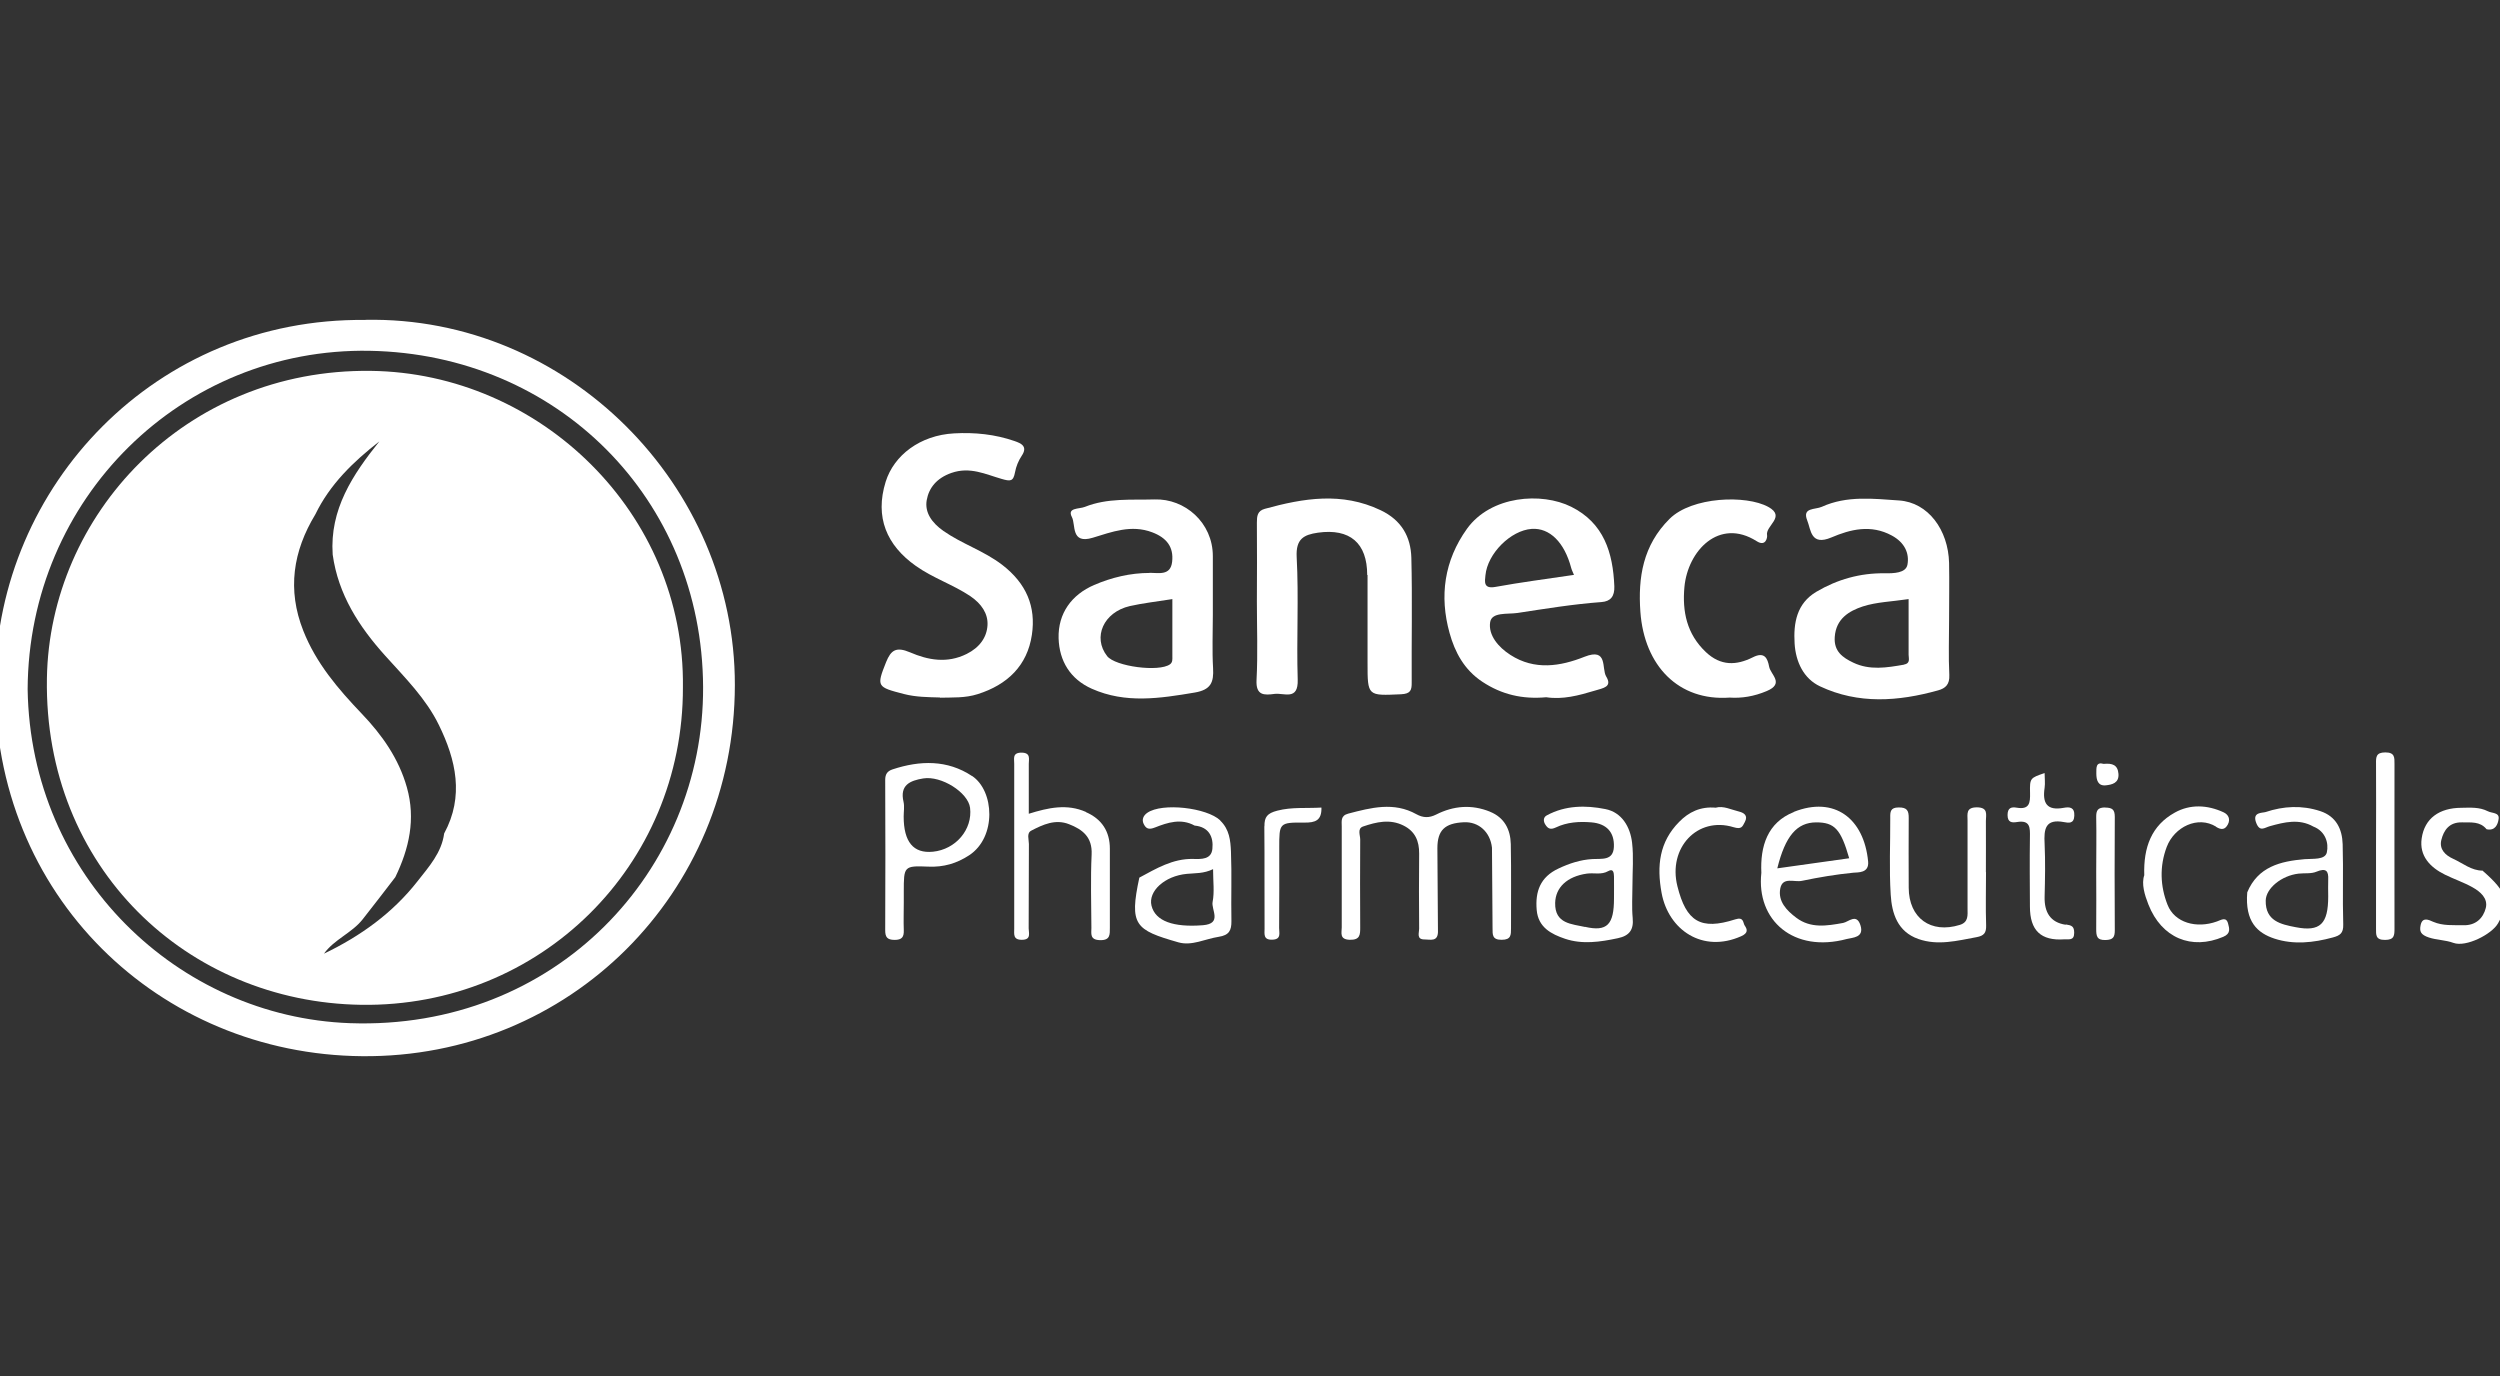
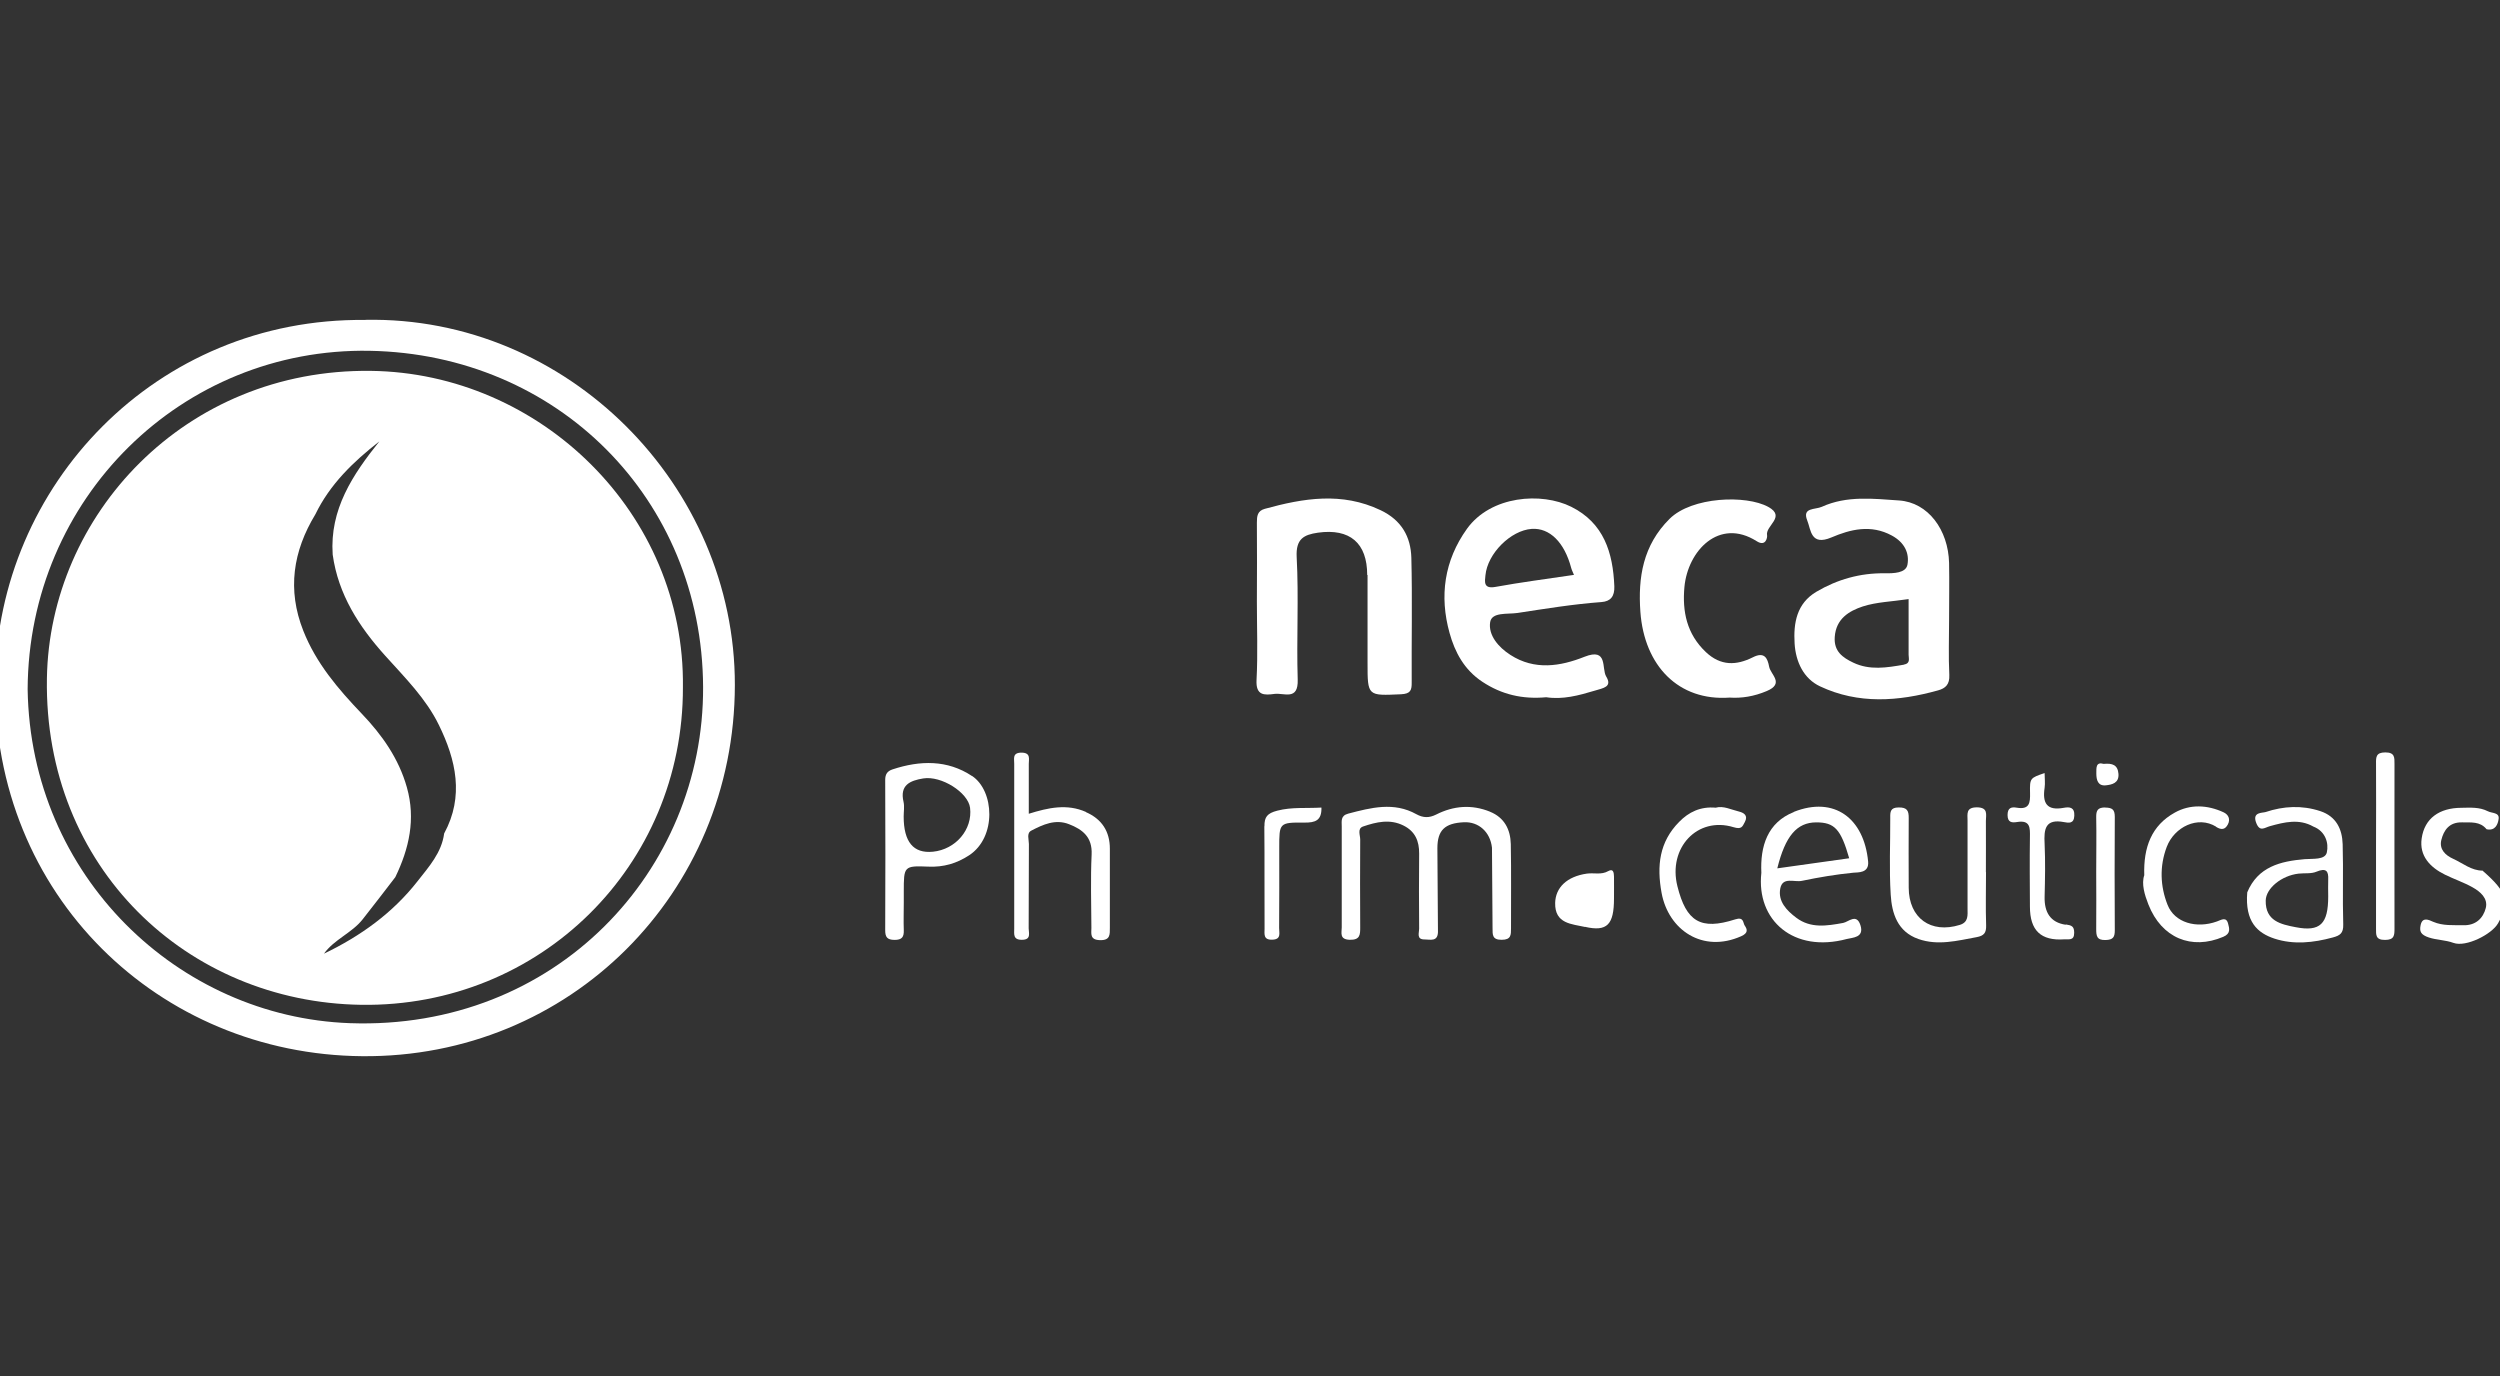
<svg xmlns="http://www.w3.org/2000/svg" id="Layer_1" data-name="Layer 1" viewBox="0 0 218 120">
  <rect x="0" y="0" width="218" height="120" fill="#333333" stroke="none" />
  <defs>
    <style> .cls-1 { fill: #fff; } </style>
  </defs>
  <path class="cls-1" d="M31.85,27.9C13.57,27.69-.22,42.37-.42,59.36c-.22,18.73,14.29,32.59,32.01,32.74,18.05,.16,32.47-14.18,32.49-32.37,.02-17.38-14.58-32.18-32.22-31.84Zm-1.35,61.32c-14.93-.54-27.84-12.78-28.09-29.12,.08-16.65,13.44-29.8,29.83-29.51,16.36,.3,28.99,12.89,29.07,29.31,.08,16.04-12.86,29.96-30.81,29.32Z" />
-   <path class="cls-1" d="M81.97,60.84c1.1-.03,2.19,.04,3.28-.31,2.6-.82,4.33-2.49,4.73-5.17,.37-2.46-.48-4.48-2.58-6.1-1.6-1.23-3.5-1.82-5.13-2.96-1.01-.71-1.65-1.61-1.46-2.69,.19-1.07,.87-1.92,2.15-2.37,1.63-.57,2.98,.12,4.38,.52,.76,.22,1.02,.24,1.17-.58,.09-.5,.3-1.01,.58-1.43,.56-.83-.05-1.09-.62-1.29-1.7-.59-3.47-.77-5.27-.67-2.97,.16-5.25,1.91-5.97,4.22-.96,3.09,.09,5.54,2.62,7.33,1.5,1.07,3.25,1.63,4.77,2.65,.97,.66,1.55,1.53,1.49,2.53-.06,1.06-.69,1.94-1.81,2.5-1.72,.86-3.4,.53-4.93-.13-1.24-.53-1.68-.19-2.1,.84-.86,2.15-.8,2.18,1.56,2.79,1.05,.27,2.08,.27,3.13,.3Z" />
  <path class="cls-1" d="M139.08,60.22c.71-.22,1.54-.31,.98-1.23-.42-.69,.18-2.54-1.89-1.72-2.11,.84-4.35,1.2-6.46-.16-1.05-.67-1.94-1.72-1.77-2.85,.14-.91,1.5-.68,2.39-.81,2.43-.37,4.86-.77,7.32-.95,.79-.06,1.15-.49,1.12-1.37-.12-2.94-.91-5.52-3.76-6.94-2.59-1.29-7-.98-9.09,1.92-1.99,2.78-2.41,5.87-1.52,9.08,.46,1.67,1.28,3.22,2.86,4.26,1.69,1.12,3.51,1.54,5.57,1.35,1.43,.22,2.83-.15,4.25-.58Zm-9.55-10.05c.18-1.91,2.21-3.92,4.03-4.05,1.57-.11,2.86,1.17,3.45,3.41,.05,.19,.15,.37,.24,.6-2.43,.36-4.66,.65-6.86,1.05-1.06,.19-.91-.48-.86-1.01Z" />
  <path class="cls-1" d="M169.98,58.84c-.08-1.59-.02-3.2-.02-4.79,0-1.65,.03-3.3,0-4.96-.07-2.89-1.83-5.28-4.36-5.45-2.23-.15-4.55-.44-6.73,.55-.59,.27-1.74,.04-1.28,1.19,.33,.81,.29,2.26,2.12,1.48,1.62-.69,3.42-1.16,5.26-.16,1.12,.61,1.54,1.55,1.36,2.54-.14,.74-1.2,.76-1.98,.75-2.14-.03-4.13,.53-5.96,1.61-1.72,1.02-2.01,2.72-1.9,4.52,.1,1.6,.79,3.06,2.22,3.73,3.33,1.57,6.82,1.32,10.29,.35,.66-.18,1.02-.53,.98-1.34Zm-3.96-.88c-1.49,.26-2.98,.51-4.42-.18-.92-.44-1.7-.98-1.61-2.24,.11-1.58,1.24-2.26,2.45-2.66,1.21-.39,2.54-.42,3.99-.64,0,1.68,0,3.26,0,4.85,0,.32,.18,.76-.4,.86Z" />
-   <path class="cls-1" d="M100.26,49.96c-1.7,0-3.34,.4-4.85,1.05-1.95,.84-3.16,2.46-3.1,4.65,.06,1.97,1.01,3.56,2.9,4.4,2.94,1.31,5.94,.84,8.97,.33,1.42-.24,1.67-.9,1.6-2.13-.09-1.54-.02-3.09-.02-4.64,0-1.71,0-3.41,0-5.12,0-2.94-2.45-5.03-5.07-4.95-2.05,.06-4.12-.14-6.09,.65-.5,.2-1.57,.05-1.13,.89,.35,.66-.12,2.39,1.82,1.8,1.65-.5,3.36-1.17,5.19-.47,1.24,.47,1.88,1.27,1.73,2.57-.14,1.23-1.16,.96-1.95,.96Zm1.97,2.29c0,1.7,0,3.33,0,4.97,0,.25,.04,.53-.21,.71-.96,.69-4.77,.19-5.48-.72-1.28-1.64-.31-3.83,1.98-4.36,1.15-.26,2.34-.39,3.72-.61Z" />
  <path class="cls-1" d="M119.25,50.14c0,2.55,0,5.11,0,7.66,0,2.92,0,2.87,2.92,2.74,.84-.04,.94-.36,.93-1.05-.02-3.62,.06-7.24-.03-10.85-.05-1.83-.85-3.28-2.68-4.15-3.38-1.61-6.72-1.05-10.1-.12-.65,.18-.69,.64-.69,1.21,.02,2.29,.01,4.58,0,6.86,0,2.29,.09,4.58-.03,6.86-.07,1.36,.67,1.33,1.56,1.21,.84-.11,2.09,.62,2.03-1.25-.11-3.56,.1-7.13-.09-10.69-.08-1.58,.62-1.94,1.85-2.12,2.79-.39,4.3,.9,4.3,3.69Z" />
  <path class="cls-1" d="M150.82,60.83c1.05,.07,2.13-.1,3.24-.57,1.57-.66,.34-1.43,.21-2.12-.14-.75-.41-1.34-1.43-.82-1.42,.71-2.79,.77-4.09-.46-1.67-1.58-2.06-3.54-1.87-5.66,.29-3.18,3.03-6.08,6.3-4.01,.81,.52,.94-.35,.91-.5-.18-.85,1.69-1.62,.1-2.49-1.93-1.06-6.65-.89-8.6,1.04-2.33,2.31-2.76,5.12-2.55,8.1,.34,4.74,3.35,7.81,7.78,7.49Z" />
  <path class="cls-1" d="M129.93,70.78c-1.6-.65-3.18-.52-4.7,.25-.62,.31-1.14,.29-1.72-.03-1.97-1.1-3.96-.57-5.95-.05-.68,.18-.56,.67-.56,1.12,0,2.93,0,5.86,0,8.79,0,.48-.22,1.06,.7,1.09,.9,.02,.91-.44,.91-1.08-.01-2.56-.02-5.12,0-7.67,0-.38-.27-.95,.25-1.13,1.15-.39,2.34-.68,3.53-.08,1.02,.51,1.37,1.36,1.36,2.45-.02,2.18-.02,4.37,0,6.55,0,.35-.26,.94,.48,.93,.49,0,1.13,.22,1.16-.64-.02-2.44-.04-4.87-.05-7.31,0-1.57,.64-2.19,2.31-2.27,1.29-.06,2.3,.85,2.45,2.22h0c.02,2.34,.04,4.69,.05,7.03,0,.56-.03,1.01,.8,1,.82,0,.81-.43,.81-1-.01-2.45,.03-4.9-.02-7.35-.03-1.26-.55-2.31-1.82-2.82Z" />
  <path class="cls-1" d="M84.76,67.67c-2.15-1.43-4.54-1.37-6.93-.58-.45,.15-.64,.41-.64,.92,.02,4.37,.02,8.73,0,13.1,0,.6,.16,.84,.81,.85,.66,0,.83-.26,.81-.85-.03-.8,0-1.6,0-2.4h0v-.96c0-2.2,0-2.27,2.14-2.18,1.33,.06,2.48-.28,3.56-.99,2.41-1.58,2.2-5.63,.25-6.92Zm-3.42,6.6q-2.54,.25-2.54-3.07c0-.42,.08-.87-.01-1.27-.35-1.47,.56-1.86,1.71-2.05,1.58-.26,3.92,1.22,4.09,2.56,.23,1.89-1.25,3.63-3.24,3.83Z" />
  <path class="cls-1" d="M156.42,70.81c-2.29,.91-2.94,2.97-2.83,5.3-.46,4.16,2.83,7.01,7.45,5.77,.49-.13,1.54-.1,1.19-1.2-.34-1.06-1.04-.29-1.51-.2-1.42,.26-2.83,.49-4.08-.45-.84-.63-1.62-1.43-1.4-2.56,.21-1.04,1.21-.52,1.88-.66,1.49-.31,2.97-.56,4.49-.71,.39-.04,1.39,.06,1.29-.98-.36-3.76-2.95-5.73-6.49-4.32Zm-1.44,4.91c.7-2.83,1.71-4,3.39-4.01,1.6,0,2.15,.58,2.88,3.13-2.09,.29-4.18,.58-6.27,.88Z" />
-   <path class="cls-1" d="M106.41,71.54c-1.17-1.11-5.07-1.57-6.37-.66-.33,.23-.5,.58-.31,.97,.21,.42,.45,.52,1,.3,1.09-.43,2.26-.81,3.44-.16,1.25,.12,1.66,.99,1.55,2.03-.09,.93-.95,.9-1.68,.88-1.77-.04-3.22,.84-4.69,1.63-.89,4.15-.37,4.56,3.4,5.64,1.17,.34,2.34-.3,3.52-.48,.91-.14,1.12-.56,1.11-1.37-.04-2.02,.04-4.05-.04-6.06-.04-.95-.13-1.94-.94-2.71Zm-1.53,9.14c-2.54,.2-4.14-.35-4.47-1.71-.3-1.25,1.14-2.59,3.09-2.77,.72-.07,1.45-.01,2.28-.41,0,1.07,.13,1.99-.04,2.85-.14,.69,.87,1.9-.85,2.04Z" />
-   <path class="cls-1" d="M142.32,73.5c-.16-1.4-.9-2.67-2.34-2.95-1.7-.34-3.48-.33-5.1,.55-.34,.18-.3,.56-.11,.83,.21,.32,.43,.45,.91,.22,.96-.46,2.03-.53,3.09-.44,1.32,.11,2.02,.86,1.96,2.15-.06,1.22-1.07,1-1.87,1.05-1.05,.06-2.02,.38-2.97,.83-1.58,.74-2.03,2-1.89,3.61,.13,1.53,1.29,2.11,2.47,2.51,1.51,.51,3.07,.28,4.61-.05,1-.21,1.39-.73,1.29-1.76-.09-.95-.02-1.92-.02-2.87,0-1.22,.11-2.46-.03-3.67Zm-4.11,7.33c-1.13-.26-2.64-.26-2.6-2.09,.03-1.35,1.03-2.31,2.76-2.56,.62-.09,1.26,.13,1.87-.22,.46-.26,.49,.17,.5,.48,.01,.64,0,1.27,0,1.91,0,2.27-.59,2.92-2.53,2.47Z" />
+   <path class="cls-1" d="M142.32,73.5Zm-4.11,7.33c-1.13-.26-2.64-.26-2.6-2.09,.03-1.35,1.03-2.31,2.76-2.56,.62-.09,1.26,.13,1.87-.22,.46-.26,.49,.17,.5,.48,.01,.64,0,1.27,0,1.91,0,2.27-.59,2.92-2.53,2.47Z" />
  <path class="cls-1" d="M94.69,70.8c-1.65-.73-3.28-.37-4.98,.16,0-1.48,0-2.92,0-4.35,0-.43,.19-.97-.63-.98-.83,0-.63,.54-.64,.97,0,4.79,0,9.58,0,14.38,0,.46-.12,.98,.67,.97,.84,0,.59-.6,.59-1,.02-2.45,0-4.9,.02-7.35,0-.4-.22-.95,.21-1.17,1.02-.53,2.1-1.03,3.29-.56,1.18,.46,2.04,1.12,1.97,2.64-.1,2.12-.03,4.26-.02,6.39,0,.51-.15,1.05,.73,1.08,.93,.03,.88-.49,.88-1.1,0-2.29,0-4.58,0-6.87,0-1.5-.69-2.58-2.08-3.19Z" />
  <path class="cls-1" d="M204.28,73.61c-.04-1.31-.56-2.42-1.95-2.88-1.6-.53-3.21-.44-4.77,.08-.27,.09-1.19-.02-.82,.94,.32,.83,.72,.42,1.2,.29,1.26-.35,2.54-.67,3.79,.04,1.06,.41,1.35,1.45,1.17,2.25-.15,.67-1.21,.53-1.94,.59-2.11,.18-4.07,.66-5,2.89-.21,2.57,.89,3.55,2.38,4.04,1.66,.54,3.38,.36,5.07-.1,.64-.17,.94-.37,.92-1.13-.07-2.34,.02-4.68-.05-7.01Zm-1.26,4.56c0,2.4-.7,3.1-2.84,2.68-1.3-.25-2.64-.54-2.61-2.32,.02-1.07,1.38-2.18,2.87-2.35,.52-.06,1.1,.03,1.56-.17,.83-.34,1.06-.08,1.02,.71-.02,.48,0,.96,0,1.44Z" />
  <path class="cls-1" d="M173.17,76.06c0-1.49,.01-2.98,0-4.48,0-.53,.23-1.17-.78-1.18-.98,0-.82,.58-.82,1.15,0,2.56,0,5.12,0,7.67,0,.58,.1,1.19-.67,1.43-2.53,.79-4.45-.59-4.46-3.24,0-2.02-.02-4.05,0-6.07,.01-.66-.15-.94-.88-.93-.72,0-.74,.38-.73,.9,.01,2.24-.1,4.48,.04,6.71,.1,1.63,.59,3.22,2.41,3.86,1.7,.6,3.39,.15,5.08-.16,.65-.12,.85-.38,.83-1.03-.05-1.54-.01-3.09-.01-4.64Z" />
  <path class="cls-1" d="M216.49,75.92c-.99,0-1.73-.65-2.57-1.03-.67-.3-1.23-.82-1.04-1.63,.22-.89,.71-1.57,1.8-1.55,.78,.02,1.57-.11,2.15,.6h0c.75,.17,.99-.43,1.05-.9,.08-.58-.58-.48-.94-.67-.75-.38-1.54-.31-2.32-.3-1.9,.01-3.2,.91-3.45,2.67-.22,1.52,.73,2.52,2.03,3.16,.79,.39,1.63,.67,2.4,1.1,.68,.38,1.37,.96,1.16,1.81-.23,.9-.89,1.53-1.95,1.5-.89-.02-1.78,.07-2.64-.3-.38-.17-.93-.45-1.09,.28-.12,.56,0,.85,.72,1.09,.7,.23,1.43,.21,2.14,.47,1.09,.4,3.35-.75,3.89-1.71,1.05-1.86,.8-2.71-1.33-4.57Z" />
  <path class="cls-1" d="M193.24,72.1c.48,.3,.79,.24,1.03-.21,.24-.46,.05-.86-.38-1.06-1.41-.65-2.91-.72-4.25,.03-2.02,1.12-2.74,3.01-2.66,5.46-.26,.75,.03,1.71,.36,2.55,1.15,2.93,3.76,4,6.53,2.82,.67-.28,.53-.73,.42-1.15-.16-.63-.6-.32-.97-.19-1.79,.65-3.7,.11-4.31-1.45-.64-1.62-.71-3.36-.07-5.05,.66-1.74,2.71-2.75,4.31-1.76Z" />
  <path class="cls-1" d="M151.31,80.17c-3.02,.97-4.27,.19-5.04-2.89-.84-3.34,1.74-6.11,4.89-5.15,.7,.21,.77-.03,.99-.45,.31-.58-.1-.81-.5-.91-.7-.17-1.38-.53-2.04-.34-1.34-.12-2.36,.39-3.19,1.24-1.73,1.75-1.96,3.83-1.53,6.19,.6,3.25,3.59,5.27,6.94,3.78,.63-.28,.54-.6,.31-.93-.16-.23-.06-.79-.83-.54Z" />
  <path class="cls-1" d="M180.14,80.64c-1.37-.2-1.88-1.11-1.85-2.44,.04-1.54,.07-3.09,0-4.63-.07-1.27,.05-2.2,1.71-1.88,.37,.07,.85,.16,.88-.55,.04-.76-.42-.79-.91-.7-1.49,.28-1.88-.41-1.68-1.74,.06-.42,0-.85,0-1.29-1.25,.43-1.3,.43-1.27,1.73,.02,.86-.04,1.48-1.16,1.29-.46-.08-.8,0-.8,.64,0,.67,.4,.68,.83,.61,1.17-.19,1.13,.52,1.12,1.32-.03,2.02-.01,4.04,0,6.06,0,2.08,.96,2.99,2.99,2.85,.39-.03,.87,.15,.87-.57,0-.57-.22-.65-.74-.73Z" />
  <path class="cls-1" d="M208,65.61c-.81,0-.82,.4-.81,.99,.02,2.39,0,4.79,0,7.18,0,2.39,0,4.79,0,7.18,0,.56-.05,1.01,.79,1,.81,0,.82-.41,.82-.99-.01-4.79,0-9.57,0-14.36,0-.56,.03-1-.8-1Z" />
  <path class="cls-1" d="M110.25,72.05c.03,2.98,0,5.95,.02,8.93,0,.45-.13,.99,.67,.96,.82-.02,.59-.6,.6-1.02,.02-2.34,.01-4.68,.01-7.01,0-2.15,0-2.2,2.19-2.18,.94,.01,1.52-.17,1.49-1.31-1.34,.08-2.58-.06-3.85,.27-.88,.23-1.13,.55-1.12,1.36Z" />
  <path class="cls-1" d="M183.58,70.41c-.66,0-.8,.26-.79,.85,.03,1.59,0,3.19,0,4.79,0,1.65,.02,3.3,0,4.95,0,.61,.04,1,.83,.97,.66-.02,.79-.27,.79-.85-.02-3.3-.02-6.59,0-9.89,0-.64-.22-.8-.83-.81Z" />
  <path class="cls-1" d="M183.44,66.61c-.68-.19-.64,.32-.64,.83,0,.58,.14,1.12,.84,1.04,.52-.06,1.15-.19,1.09-1-.06-.78-.53-.94-1.28-.87Z" />
  <path class="cls-1" d="M32.33,32.34c-16.24-.2-28.02,12.6-28.24,26.83-.26,16.48,12.22,28.23,27.42,28.45,15.59,.22,28.08-12.12,28.04-27.68,.2-15.2-12.47-27.42-27.21-27.6Zm6.4,40.34h0c-.22,1.68-1.34,2.91-2.31,4.15-2.17,2.78-4.98,4.8-8.17,6.33,.9-1.25,2.43-1.8,3.37-2.99,.96-1.21,1.9-2.45,2.85-3.68,1.21-2.5,1.79-5.07,1.01-7.83-.71-2.52-2.17-4.58-3.94-6.43-2.06-2.16-3.97-4.39-5.09-7.22-1.42-3.59-.9-6.94,1.05-10.16h0c1.27-2.62,3.3-4.58,5.58-6.36-2.33,2.91-4.34,5.93-4.07,9.87,.48,3.48,2.3,6.29,4.59,8.83,1.71,1.9,3.55,3.73,4.67,6.03,1.49,3.04,2.22,6.22,.46,9.46Z" />
</svg>